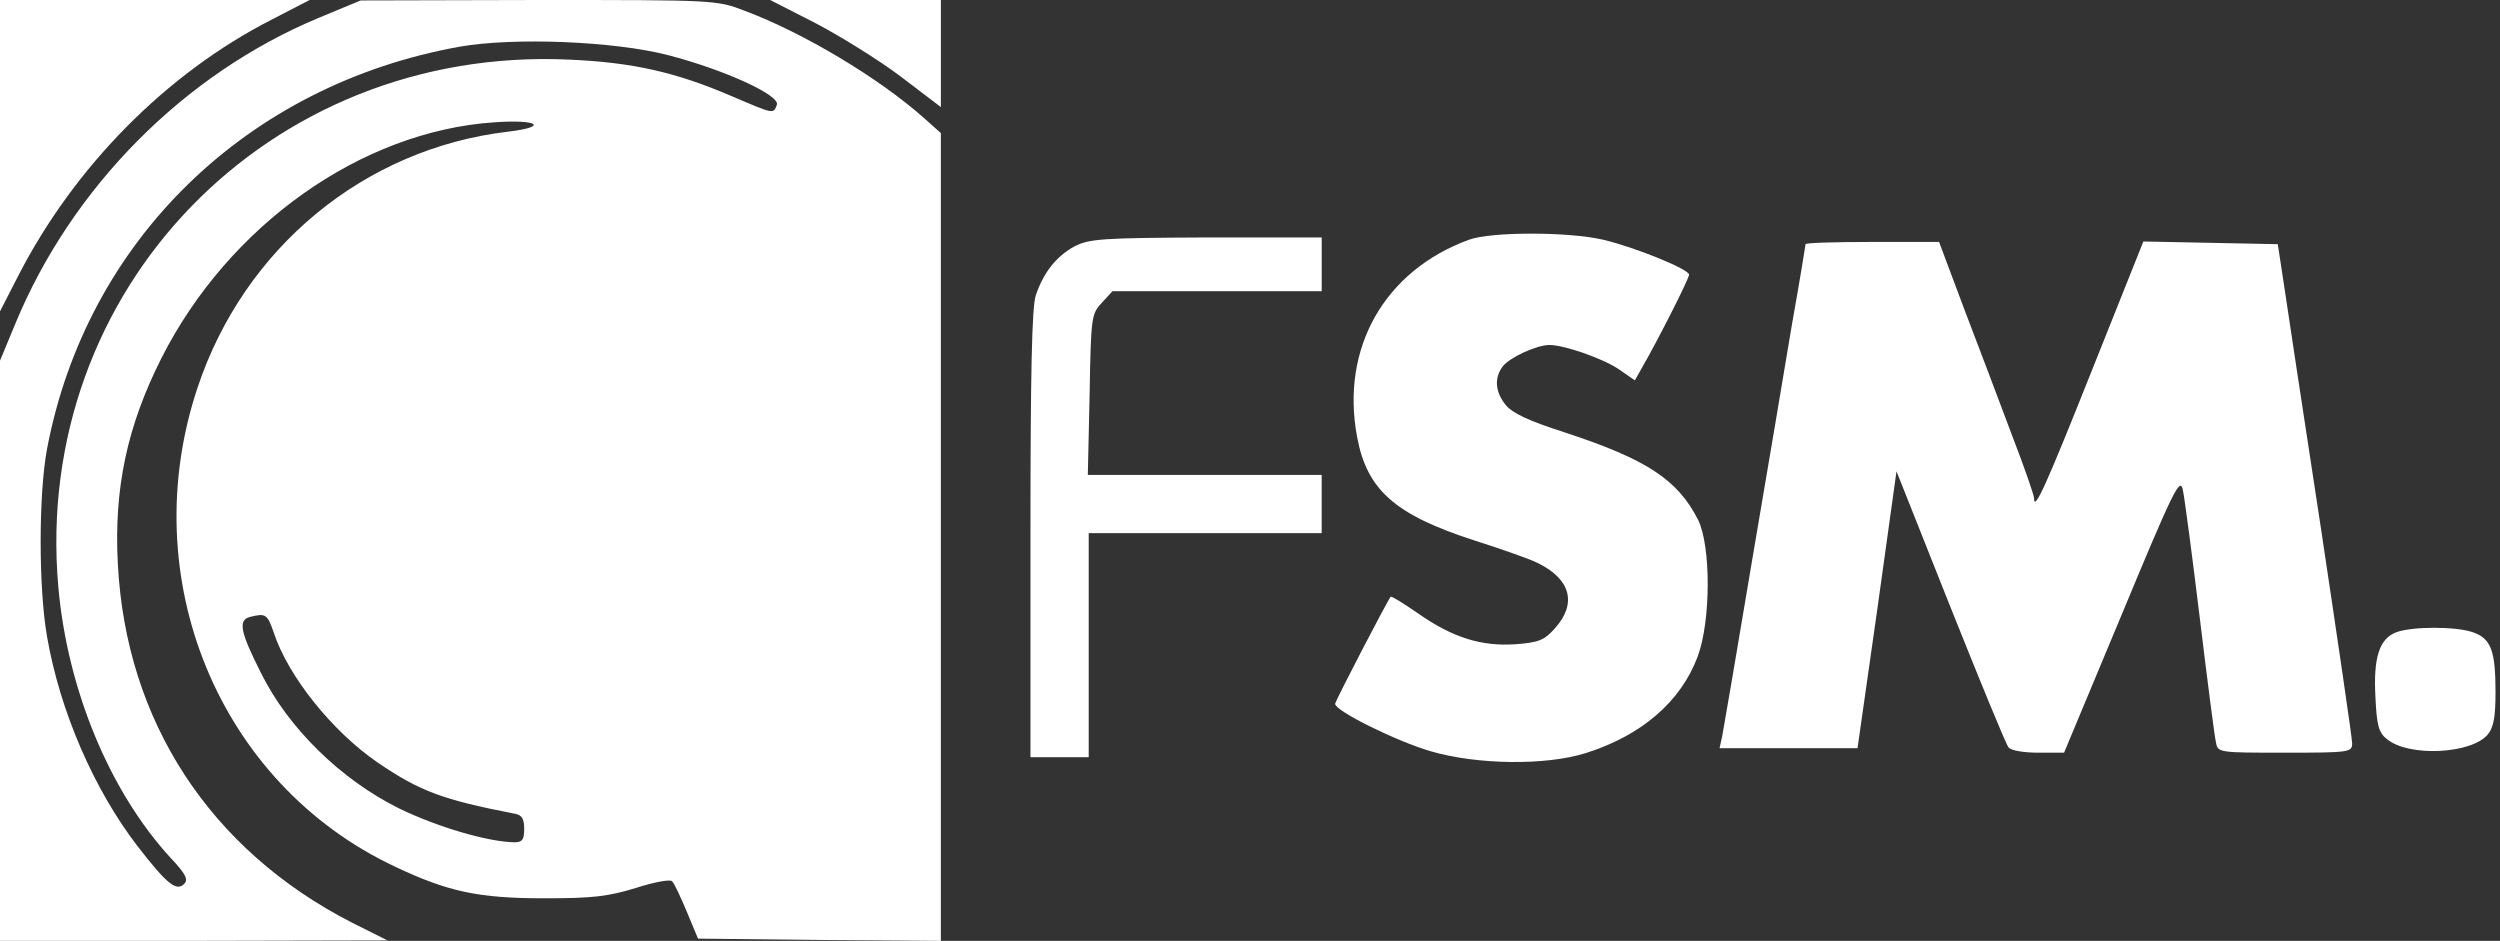
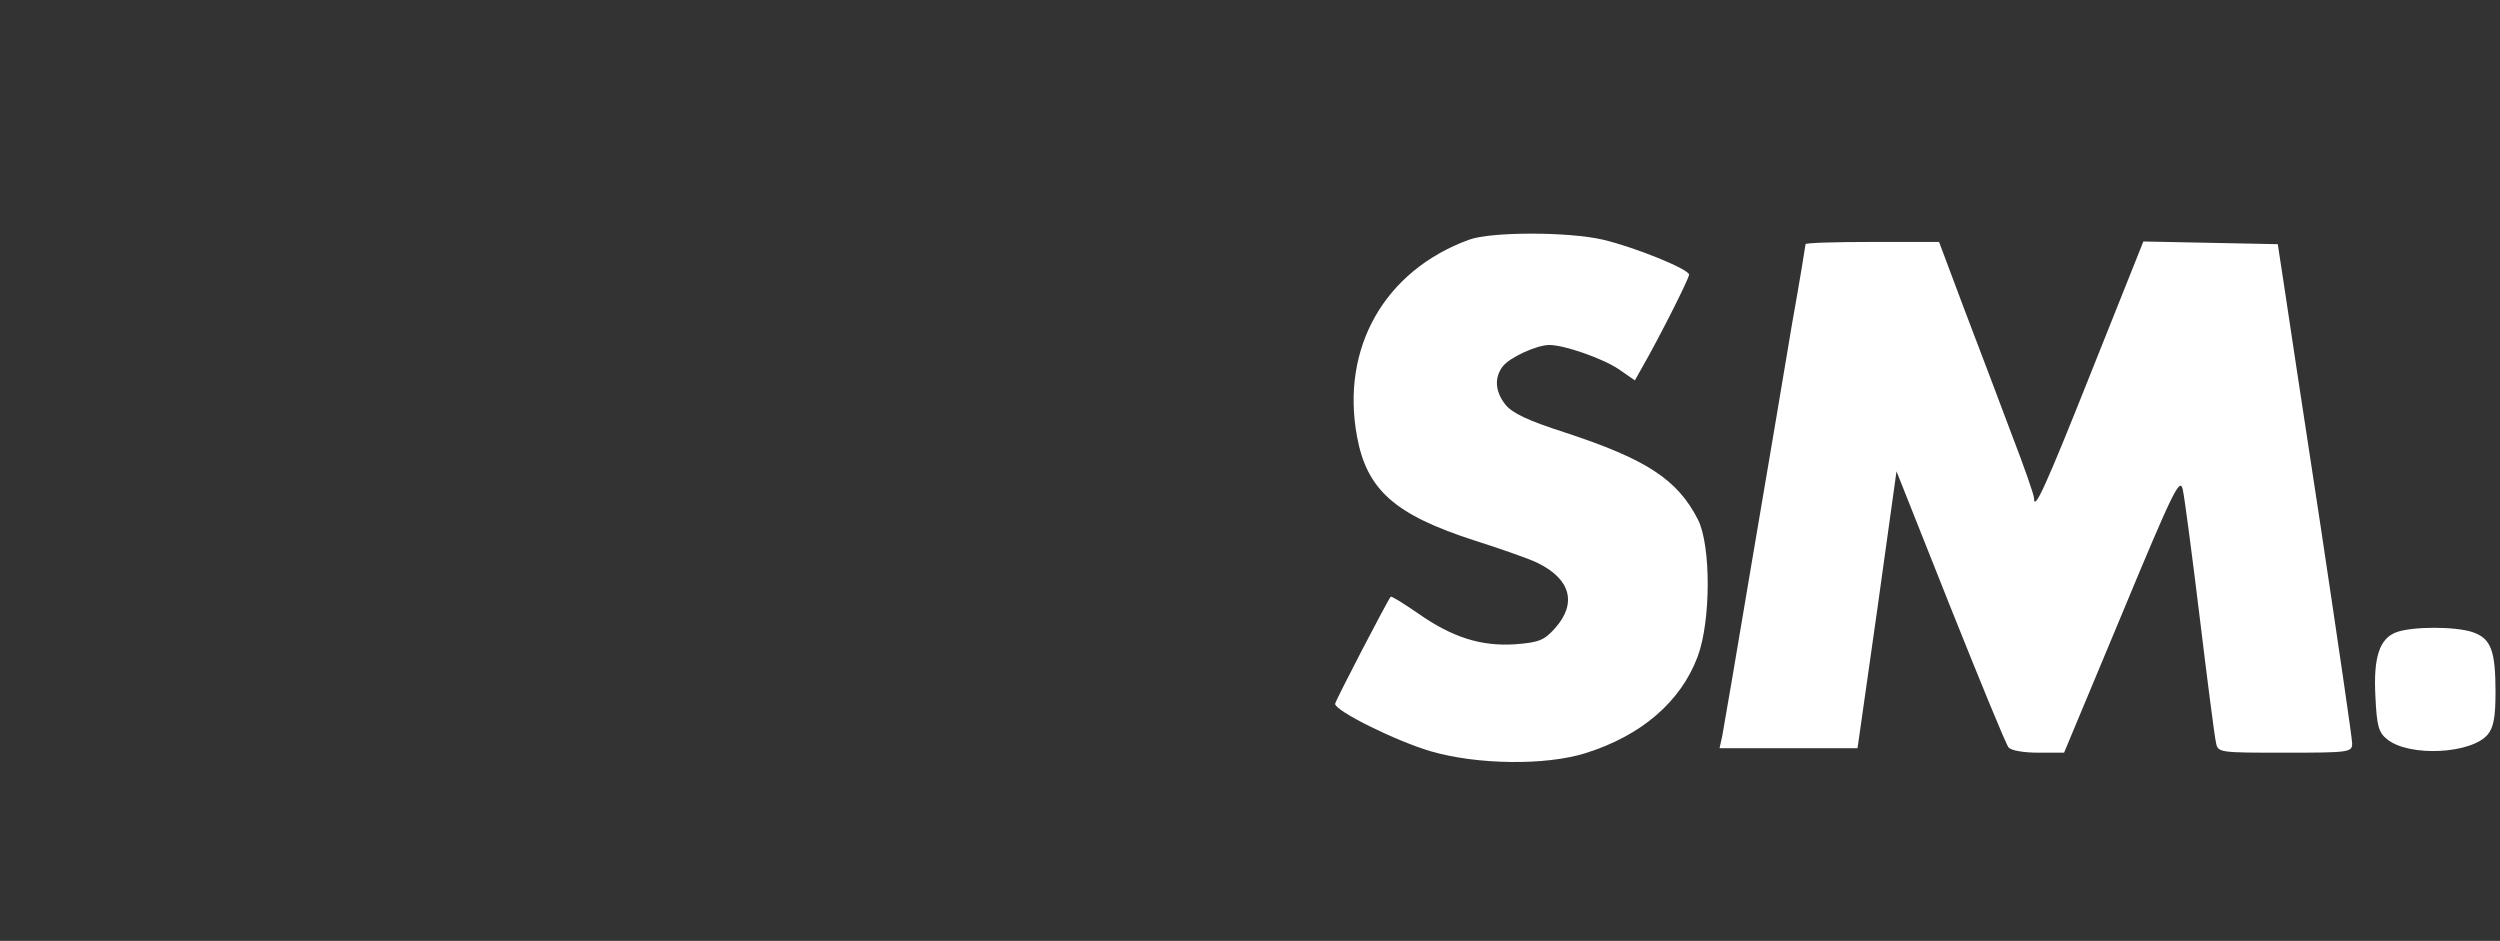
<svg xmlns="http://www.w3.org/2000/svg" version="1.0" width="558pt" height="210pt" viewBox="0 0 558 210" preserveAspectRatio="xMidYMid meet">
  <rect x="0" y="0" width="558" height="210" fill="#333333" stroke="none" />
  <g transform="translate(0,210) scale(0.1,-0.1)" fill="#ffffff" stroke="none">
-     <path d="M0 1753 l0 -348 41 80 c125 243 330 451 565 571 l85 44 -346 0 -345 0 0 -347z" />
-     <path d="M711 2060 c-300 -125 -551 -378 -677 -683 l-34 -82 0 -647 0 -648 433 0 432 1 -80 40 c-316 162 -504 449 -522 801 -9 168 21 307 97 458 150 297 446 507 743 527 99 7 123 -10 30 -21 -320 -38 -588 -259 -692 -571 -142 -425 47 -884 440 -1069 118 -56 186 -71 334 -71 108 0 142 4 204 23 40 13 77 20 81 15 5 -4 19 -35 33 -68 l25 -60 271 -3 271 -2 0 901 0 902 -37 33 c-101 90 -270 191 -401 240 -62 24 -66 24 -460 24 l-397 -1 -94 -39z m780 -83 c127 -33 251 -90 243 -111 -8 -21 -6 -21 -100 19 -125 54 -223 76 -365 82 -670 30 -1196 -513 -1139 -1175 20 -231 115 -459 251 -607 33 -35 40 -48 30 -58 -17 -17 -38 -1 -103 83 -98 127 -174 302 -203 469 -19 109 -19 317 0 419 88 465 446 813 922 898 121 21 344 12 464 -19z m-880 -1289 c32 -97 130 -220 232 -290 94 -64 145 -83 305 -114 17 -3 22 -11 22 -34 0 -24 -4 -30 -22 -30 -59 1 -172 34 -258 76 -129 64 -247 179 -308 303 -46 91 -51 117 -24 124 35 9 39 6 53 -35z" />
-     <path d="M1817 2050 c54 -28 140 -81 191 -119 l92 -70 0 120 0 119 -190 0 -191 0 98 -50z" />
    <path d="M3279 1565 c-189 -69 -287 -242 -250 -440 22 -119 85 -174 261 -231 63 -20 128 -43 143 -51 73 -36 87 -90 38 -145 -24 -27 -36 -32 -89 -36 -76 -5 -140 15 -217 69 -32 22 -59 39 -61 37 -7 -8 -124 -233 -124 -239 0 -16 138 -84 214 -106 103 -30 256 -32 345 -4 124 39 212 114 250 215 30 80 30 248 1 306 -46 90 -115 135 -298 195 -81 26 -117 43 -132 62 -23 29 -25 60 -6 85 15 20 76 48 104 48 34 0 119 -30 155 -54 l36 -25 18 32 c34 59 103 195 103 204 0 12 -120 61 -192 78 -77 18 -250 18 -299 0z" fill="#ffffff" />
-     <path d="M2398 1550 c-40 -22 -69 -58 -86 -109 -9 -24 -12 -182 -12 -532 l0 -499 65 0 65 0 0 250 0 250 260 0 260 0 0 65 0 65 -261 0 -261 0 4 179 c3 174 4 180 27 205 l24 26 234 0 233 0 0 60 0 60 -257 0 c-235 -1 -261 -3 -295 -20z" fill="#ffffff" />
    <path d="M4030 1555 c0 -2 -13 -82 -30 -177 -16 -95 -56 -335 -90 -533 -33 -198 -63 -372 -66 -388 l-6 -27 154 0 154 0 44 309 43 309 120 -302 c66 -165 124 -307 130 -314 5 -7 33 -12 67 -12 l57 0 129 309 c115 277 130 307 136 278 4 -18 21 -147 38 -287 17 -140 33 -265 36 -277 4 -23 7 -23 154 -23 145 0 150 1 150 21 0 11 -32 229 -70 482 -39 254 -76 500 -83 547 l-13 85 -150 3 -150 3 -113 -283 c-105 -264 -131 -321 -131 -290 0 7 -22 70 -49 140 -26 70 -74 196 -106 280 l-57 152 -149 0 c-82 0 -149 -2 -149 -5z" fill="#ffffff" />
    <path d="M5349 689 c-38 -14 -52 -56 -47 -145 3 -64 7 -79 26 -94 49 -40 189 -33 225 11 13 16 17 40 17 94 0 93 -10 120 -51 134 -38 13 -134 13 -170 0z" fill="#ffffff" />
  </g>
</svg>